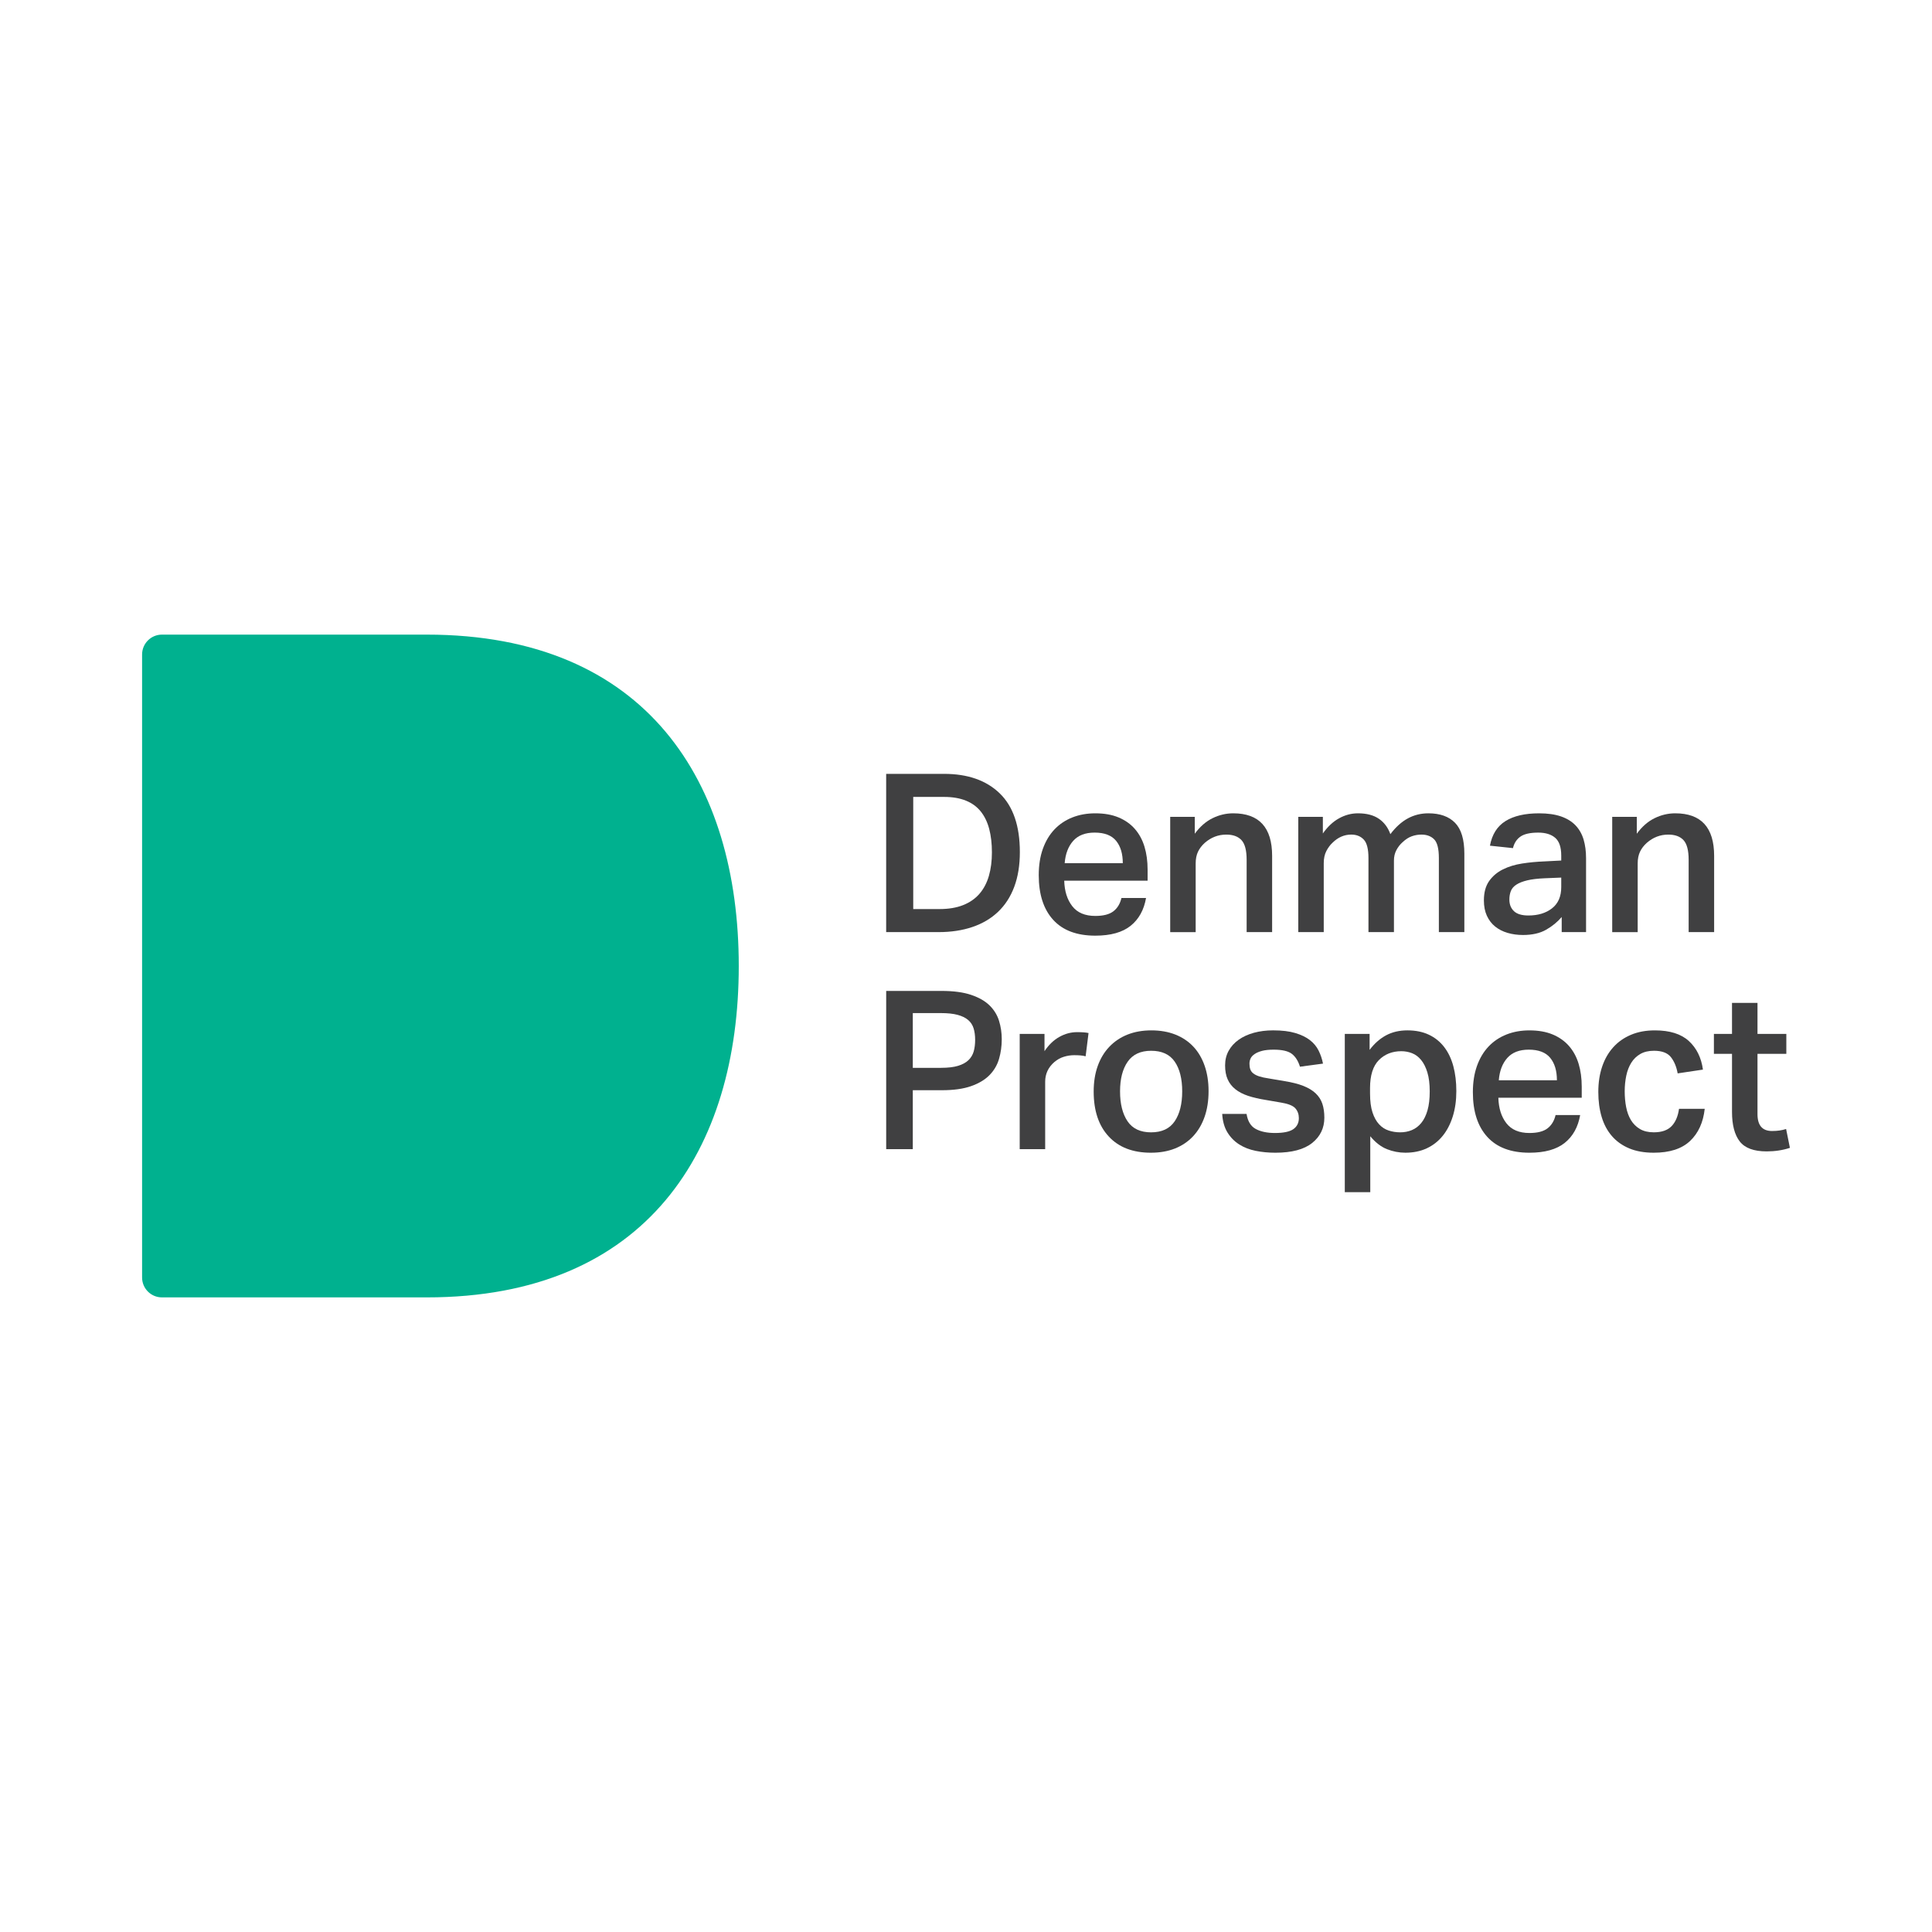
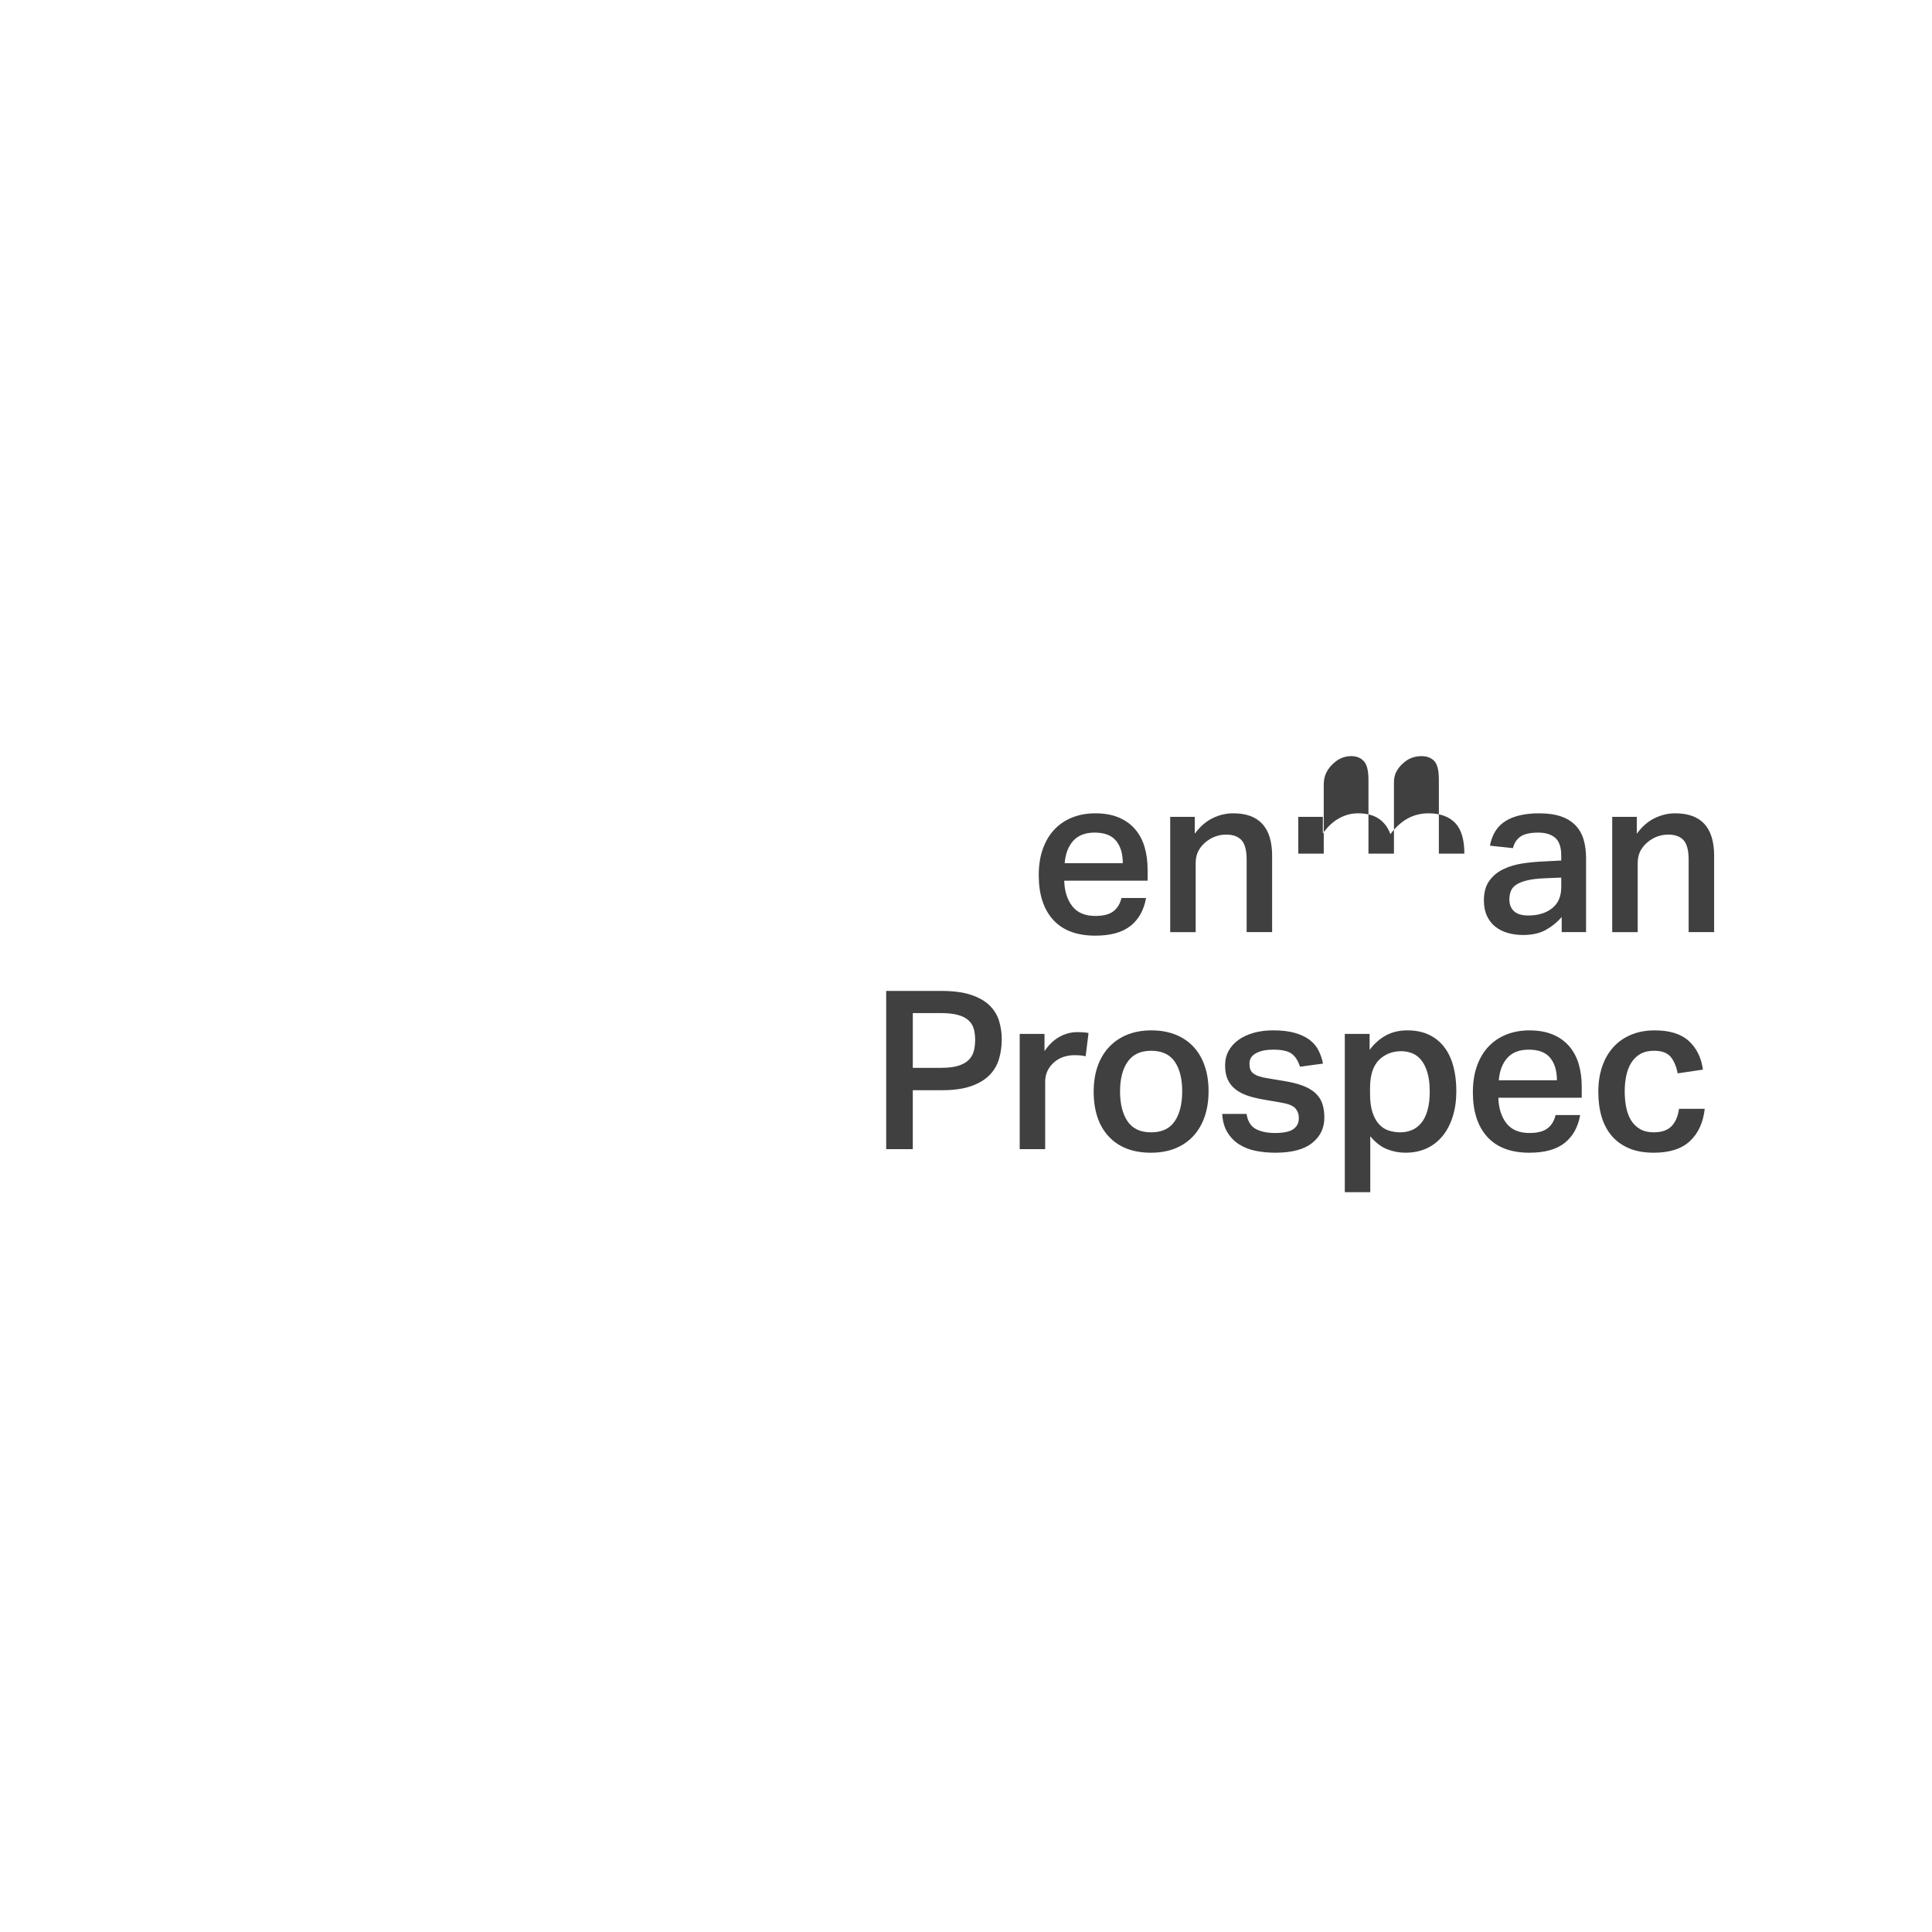
<svg xmlns="http://www.w3.org/2000/svg" id="Layer_1" width="200" height="200" viewBox="0 0 200 200">
  <defs>
    <style>.cls-1{fill:#00b18f;}.cls-2{fill:#404041;}</style>
  </defs>
-   <path class="cls-1" d="m44.173,65.695h-27.406c-1.137,0-2.058.921-2.058,2.058v64.494c0,1.137.921,2.058,2.058,2.058h27.406c22.845,0,32.303-15.359,32.303-34.305s-9.458-34.305-32.303-34.305Z" />
-   <path class="cls-2" d="m91.737,80.11h5.994c2.452,0,4.373.674,5.761,2.019s2.083,3.372,2.083,6.079c0,1.363-.194,2.559-.579,3.591-.386,1.034-.945,1.898-1.678,2.594s-1.62,1.22-2.661,1.571c-1.041.353-2.209.528-3.506.528h-5.415v-16.382Zm5.508,13.996c.956,0,1.777-.137,2.463-.412.686-.273,1.25-.665,1.691-1.176.439-.511.763-1.127.972-1.851.208-.724.312-1.535.312-2.434s-.093-1.703-.278-2.412c-.185-.707-.475-1.309-.867-1.805-.394-.496-.907-.873-1.54-1.131s-1.388-.388-2.267-.388h-3.193v11.61h2.708Z" />
  <path class="cls-2" d="m118.638,92.959c-.216,1.239-.749,2.199-1.596,2.879-.849.681-2.068,1.021-3.657,1.021-1.912,0-3.367-.546-4.362-1.64-.996-1.094-1.493-2.636-1.493-4.624,0-1.024.143-1.934.428-2.729.285-.795.686-1.465,1.203-2.008s1.134-.955,1.852-1.239c.718-.283,1.507-.424,2.371-.424.926,0,1.727.141,2.407.424.679.284,1.242.681,1.689,1.193.448.513.78,1.125.996,1.836.216.711.323,1.503.323,2.375v1.147h-8.631c.031,1.087.308,1.966.833,2.638.524.674,1.319,1.01,2.383,1.01.833,0,1.458-.161,1.874-.482.417-.321.695-.78.833-1.377h2.545Zm-2.407-3.602c0-.979-.23-1.752-.694-2.318-.463-.566-1.203-.849-2.222-.849-.972,0-1.712.286-2.222.86-.508.574-.802,1.342-.878,2.307h6.015Z" />
  <path class="cls-2" d="m121.138,84.561h2.545v1.745c.539-.735,1.153-1.27,1.839-1.606.686-.338,1.401-.506,2.141-.506,2.683,0,4.027,1.469,4.027,4.406v7.893h-2.638v-7.48c0-.979-.178-1.659-.532-2.042-.354-.382-.88-.574-1.573-.574-.833,0-1.573.283-2.222.849-.309.276-.544.581-.706.919-.161.336-.243.742-.243,1.216v7.113h-2.637v-11.932Z" />
-   <path class="cls-2" d="m134.397,84.561h2.545v1.721c.493-.703,1.052-1.227,1.678-1.571.624-.344,1.275-.517,1.955-.517.894,0,1.616.188,2.164.563.548.374.945.906,1.192,1.594.555-.734,1.157-1.277,1.805-1.629.647-.351,1.357-.528,2.128-.528,1.203,0,2.126.329,2.765.987.64.657.96,1.72.96,3.189v8.123h-2.638v-7.663c0-.964-.162-1.611-.486-1.94-.323-.328-.764-.493-1.319-.493-.339,0-.671.057-.994.172-.325.115-.641.318-.949.608-.263.23-.479.506-.648.826-.17.321-.254.681-.254,1.078v7.411h-2.638v-7.663c0-.933-.162-1.573-.486-1.916-.324-.344-.756-.517-1.295-.517-.726,0-1.374.283-1.945.849-.247.23-.459.517-.636.861-.178.343-.267.76-.267,1.251v7.135h-2.637v-11.932Z" />
+   <path class="cls-2" d="m134.397,84.561h2.545v1.721c.493-.703,1.052-1.227,1.678-1.571.624-.344,1.275-.517,1.955-.517.894,0,1.616.188,2.164.563.548.374.945.906,1.192,1.594.555-.734,1.157-1.277,1.805-1.629.647-.351,1.357-.528,2.128-.528,1.203,0,2.126.329,2.765.987.64.657.96,1.72.96,3.189h-2.638v-7.663c0-.964-.162-1.611-.486-1.94-.323-.328-.764-.493-1.319-.493-.339,0-.671.057-.994.172-.325.115-.641.318-.949.608-.263.23-.479.506-.648.826-.17.321-.254.681-.254,1.078v7.411h-2.638v-7.663c0-.933-.162-1.573-.486-1.916-.324-.344-.756-.517-1.295-.517-.726,0-1.374.283-1.945.849-.247.23-.459.517-.636.861-.178.343-.267.76-.267,1.251v7.135h-2.637v-11.932Z" />
  <path class="cls-2" d="m161.665,94.932c-.448.52-.987.959-1.62,1.319-.633.358-1.427.539-2.384.539-.571,0-1.103-.073-1.596-.218-.494-.144-.922-.363-1.284-.654-.363-.29-.648-.661-.857-1.112-.208-.451-.312-.983-.312-1.595,0-.826.182-1.494.544-2.008.363-.511.838-.913,1.424-1.204.586-.29,1.25-.493,1.99-.608.74-.115,1.496-.186,2.268-.217l1.781-.092v-.504c0-.873-.208-1.489-.624-1.847-.417-.36-1.003-.539-1.758-.539-.833,0-1.446.137-1.84.412-.393.276-.651.674-.775,1.193l-2.383-.252c.215-1.162.751-2.011,1.607-2.546.857-.536,2.017-.804,3.483-.804.894,0,1.651.108,2.268.322.617.214,1.119.524,1.504.928.386.406.662.895.833,1.469.17.573.254,1.22.254,1.938v7.641h-2.522v-1.56Zm-.047-4.084l-1.689.069c-.74.031-1.35.102-1.828.217-.479.115-.856.265-1.134.448-.278.183-.468.405-.566.665-.102.261-.151.55-.151.873,0,.504.158.906.475,1.204.316.298.814.447,1.493.447,1.003,0,1.819-.248,2.452-.745s.949-1.228.949-2.192v-.986Z" />
  <path class="cls-2" d="m166.895,84.561h2.545v1.745c.54-.735,1.153-1.27,1.839-1.606.686-.338,1.401-.506,2.141-.506,2.684,0,4.027,1.469,4.027,4.406v7.893h-2.638v-7.48c0-.979-.178-1.659-.532-2.042-.354-.382-.88-.574-1.573-.574-.833,0-1.573.283-2.222.849-.309.276-.544.581-.706.919-.161.336-.243.742-.243,1.216v7.113h-2.637v-11.932Z" />
  <path class="cls-2" d="m91.737,102.58h5.716c1.25,0,2.28.137,3.089.413.811.275,1.446.641,1.91,1.101.463.459.787.99.972,1.595.185.604.278,1.235.278,1.893,0,.703-.093,1.377-.278,2.018-.185.643-.513,1.204-.983,1.688-.472.482-1.107.864-1.909,1.147-.802.283-1.812.424-3.031.424h-3.008v6.103h-2.754v-16.382Zm5.693,7.961c.709,0,1.291-.069,1.747-.206.455-.139.814-.333,1.075-.585.263-.252.444-.555.545-.906.099-.351.15-.749.15-1.193,0-.459-.054-.861-.162-1.204-.107-.344-.297-.632-.566-.861-.27-.23-.633-.405-1.087-.528-.455-.122-1.03-.183-1.724-.183h-2.915v5.668h2.939Z" />
  <path class="cls-2" d="m105.558,107.03h2.568v1.786c.432-.648.941-1.139,1.528-1.47.586-.332,1.203-.499,1.85-.499.524,0,.918.031,1.181.092l-.301,2.409c-.17-.046-.347-.076-.532-.091s-.401-.024-.648-.024c-.354,0-.709.053-1.063.161-.356.106-.688.29-.996.549-.633.549-.949,1.228-.949,2.038v6.981h-2.637v-11.932Z" />
  <path class="cls-2" d="m119.141,119.329c-1.866,0-3.321-.557-4.362-1.675-1.041-1.116-1.562-2.669-1.562-4.658,0-.979.138-1.858.417-2.638.278-.78.678-1.445,1.203-1.996.524-.552,1.153-.972,1.885-1.263.733-.29,1.555-.435,2.465-.435.925,0,1.754.146,2.487.435.733.291,1.355.709,1.863,1.251.51.543.898,1.206,1.169,1.986.27.78.404,1.651.404,2.615,0,.996-.138,1.886-.415,2.673-.278.788-.675,1.458-1.192,2.008-.517.55-1.143.971-1.874,1.262-.733.29-1.562.435-2.489.435Zm.024-2.11c1.11,0,1.924-.382,2.441-1.147.517-.765.775-1.798.775-3.098s-.258-2.325-.775-3.075c-.517-.749-1.33-1.123-2.441-1.123-1.096,0-1.905.378-2.431,1.136-.524.756-.787,1.777-.787,3.063,0,1.3.259,2.333.775,3.098.517.765,1.331,1.147,2.442,1.147Z" />
  <path class="cls-2" d="m129.043,115.314c.123.765.442,1.284.959,1.56.517.276,1.177.413,1.979.413.895,0,1.531-.134,1.91-.402.377-.268.566-.646.566-1.136,0-.398-.119-.734-.357-1.01-.239-.275-.726-.473-1.465-.597l-1.592-.275c-.692-.108-1.304-.249-1.835-.424-.531-.176-.973-.406-1.326-.689-.353-.283-.619-.623-.795-1.021-.178-.398-.266-.879-.266-1.445s.123-1.071.37-1.514c.246-.444.59-.823,1.03-1.137.439-.312.963-.553,1.573-.723.609-.168,1.277-.252,2.001-.252.911,0,1.674.092,2.291.276.617.183,1.123.428,1.516.734.394.307.695.669.902,1.089.209.421.359.868.452,1.343l-2.384.321c-.184-.597-.465-1.04-.84-1.33-.377-.29-1.003-.435-1.879-.435-.491,0-.894.042-1.209.126-.315.084-.572.195-.771.332-.201.139-.339.291-.415.459s-.114.344-.114.528c0,.214.025.405.081.573.054.17.158.314.312.437.154.122.359.226.613.309.254.084.59.157,1.007.218l1.62.275c.771.123,1.419.287,1.943.493.524.207.949.464,1.273.769.325.307.555.665.695,1.078.138.413.208.895.208,1.445,0,1.071-.421,1.944-1.261,2.616-.839.674-2.109,1.01-3.806,1.01-.725,0-1.408-.064-2.048-.195-.64-.13-1.208-.351-1.7-.665-.494-.314-.9-.727-1.215-1.239-.316-.513-.499-1.151-.544-1.916h2.522Z" />
  <path class="cls-2" d="m139.213,107.03h2.568v1.653c.494-.658,1.061-1.158,1.7-1.503.641-.344,1.377-.517,2.21-.517.849,0,1.589.15,2.222.448.633.298,1.161.723,1.585,1.273.425.55.742,1.213.949,1.984.208.773.312,1.633.312,2.581,0,.965-.123,1.84-.37,2.627-.247.788-.597,1.462-1.052,2.019-.456.559-1.007.987-1.655,1.286s-1.381.447-2.198.447c-.648,0-1.281-.12-1.898-.363s-1.195-.689-1.736-1.339v5.785h-2.637v-16.382Zm2.614,6.184c0,.783.085,1.431.254,1.944.17.514.397.924.684,1.231.285.308.616.522.994.644.379.123.775.185,1.192.185.431,0,.833-.077,1.203-.231.37-.153.694-.398.972-.735.278-.338.493-.774.648-1.312.154-.536.23-1.188.23-1.955,0-.783-.081-1.438-.243-1.968-.161-.529-.377-.958-.647-1.288-.271-.329-.583-.563-.938-.702-.354-.137-.725-.207-1.11-.207-.942,0-1.718.307-2.326.92-.609.615-.914,1.581-.914,2.899v.576Z" />
  <path class="cls-2" d="m163.578,115.429c-.216,1.239-.749,2.199-1.596,2.879-.849.681-2.068,1.021-3.657,1.021-1.912,0-3.367-.546-4.361-1.64-.996-1.094-1.493-2.636-1.493-4.624,0-1.024.143-1.934.428-2.729.285-.795.686-1.465,1.203-2.008s1.134-.955,1.852-1.239c.718-.283,1.507-.424,2.371-.424.926,0,1.727.141,2.407.424.679.284,1.242.681,1.689,1.193s.78,1.125.996,1.836.323,1.503.323,2.375v1.147h-8.631c.031,1.087.308,1.966.833,2.638.524.674,1.319,1.01,2.383,1.01.833,0,1.458-.161,1.874-.482s.695-.78.833-1.377h2.545Zm-2.407-3.602c0-.979-.23-1.752-.694-2.318-.463-.566-1.203-.849-2.222-.849-.972,0-1.712.286-2.222.86-.508.574-.802,1.342-.878,2.307h6.015Z" />
  <path class="cls-2" d="m176.472,114.786c-.154,1.407-.66,2.517-1.516,3.327-.857.811-2.11,1.216-3.761,1.216-.972,0-1.816-.148-2.534-.447s-1.315-.723-1.794-1.274c-.477-.55-.832-1.211-1.063-1.984-.232-.772-.347-1.633-.347-2.581,0-.964.131-1.836.394-2.616.261-.78.644-1.449,1.145-2.007.5-.559,1.114-.992,1.839-1.297.725-.307,1.551-.459,2.476-.459,1.542,0,2.716.367,3.518,1.102.801.734,1.287,1.72,1.458,2.959l-2.616.391c-.123-.689-.359-1.251-.705-1.688-.347-.435-.931-.653-1.747-.653-.556,0-1.027.111-1.412.332-.386.223-.698.524-.936.906-.24.382-.414.831-.521,1.343-.107.513-.162,1.052-.162,1.617,0,.581.051,1.127.151,1.64.1.513.266.961.497,1.343.232.382.54.688.925.917.386.23.864.344,1.435.344.818,0,1.431-.21,1.84-.632.408-.42.667-1.021.775-1.801h2.661Z" />
-   <path class="cls-2" d="m179.297,109.096h-1.874v-2.066h1.874v-3.211h2.638v3.211h2.986v2.066h-2.986v6.24c0,1.164.501,1.745,1.504,1.745.555,0,1.041-.07,1.458-.207l.394,1.951c-.74.244-1.542.367-2.407.367-1.328,0-2.256-.344-2.788-1.032-.532-.689-.799-1.706-.799-3.053v-6.011Z" />
</svg>